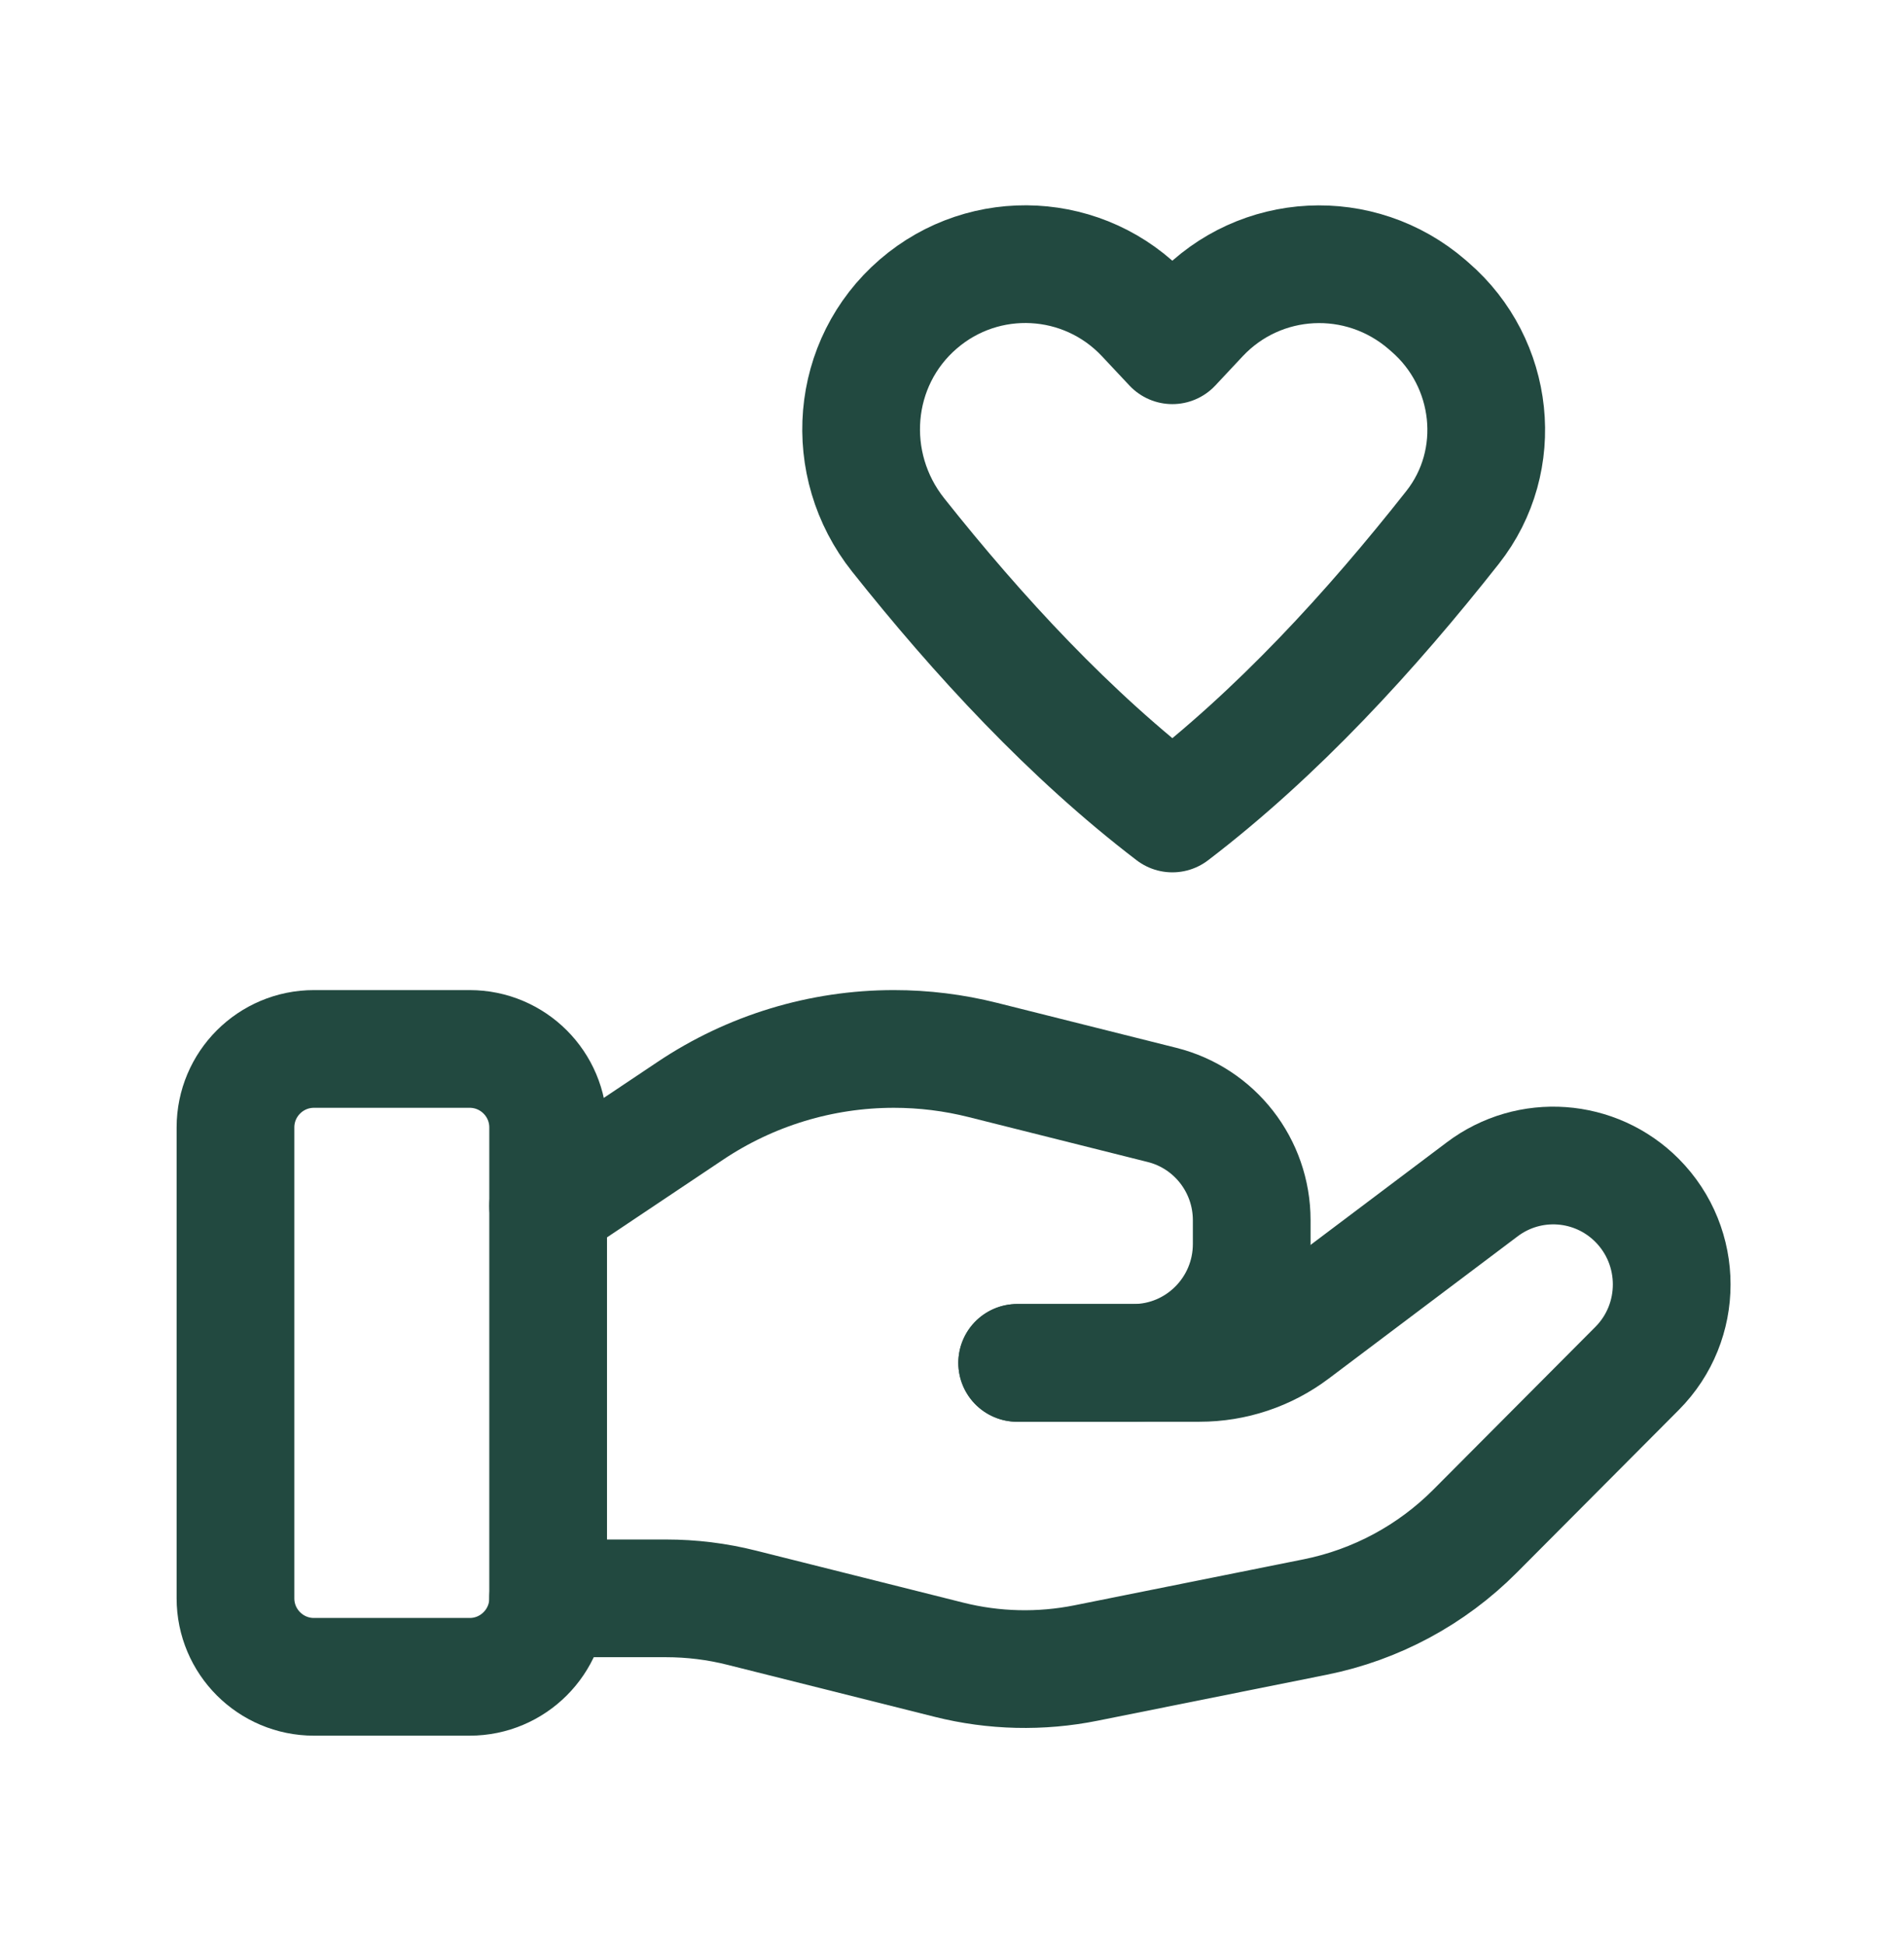
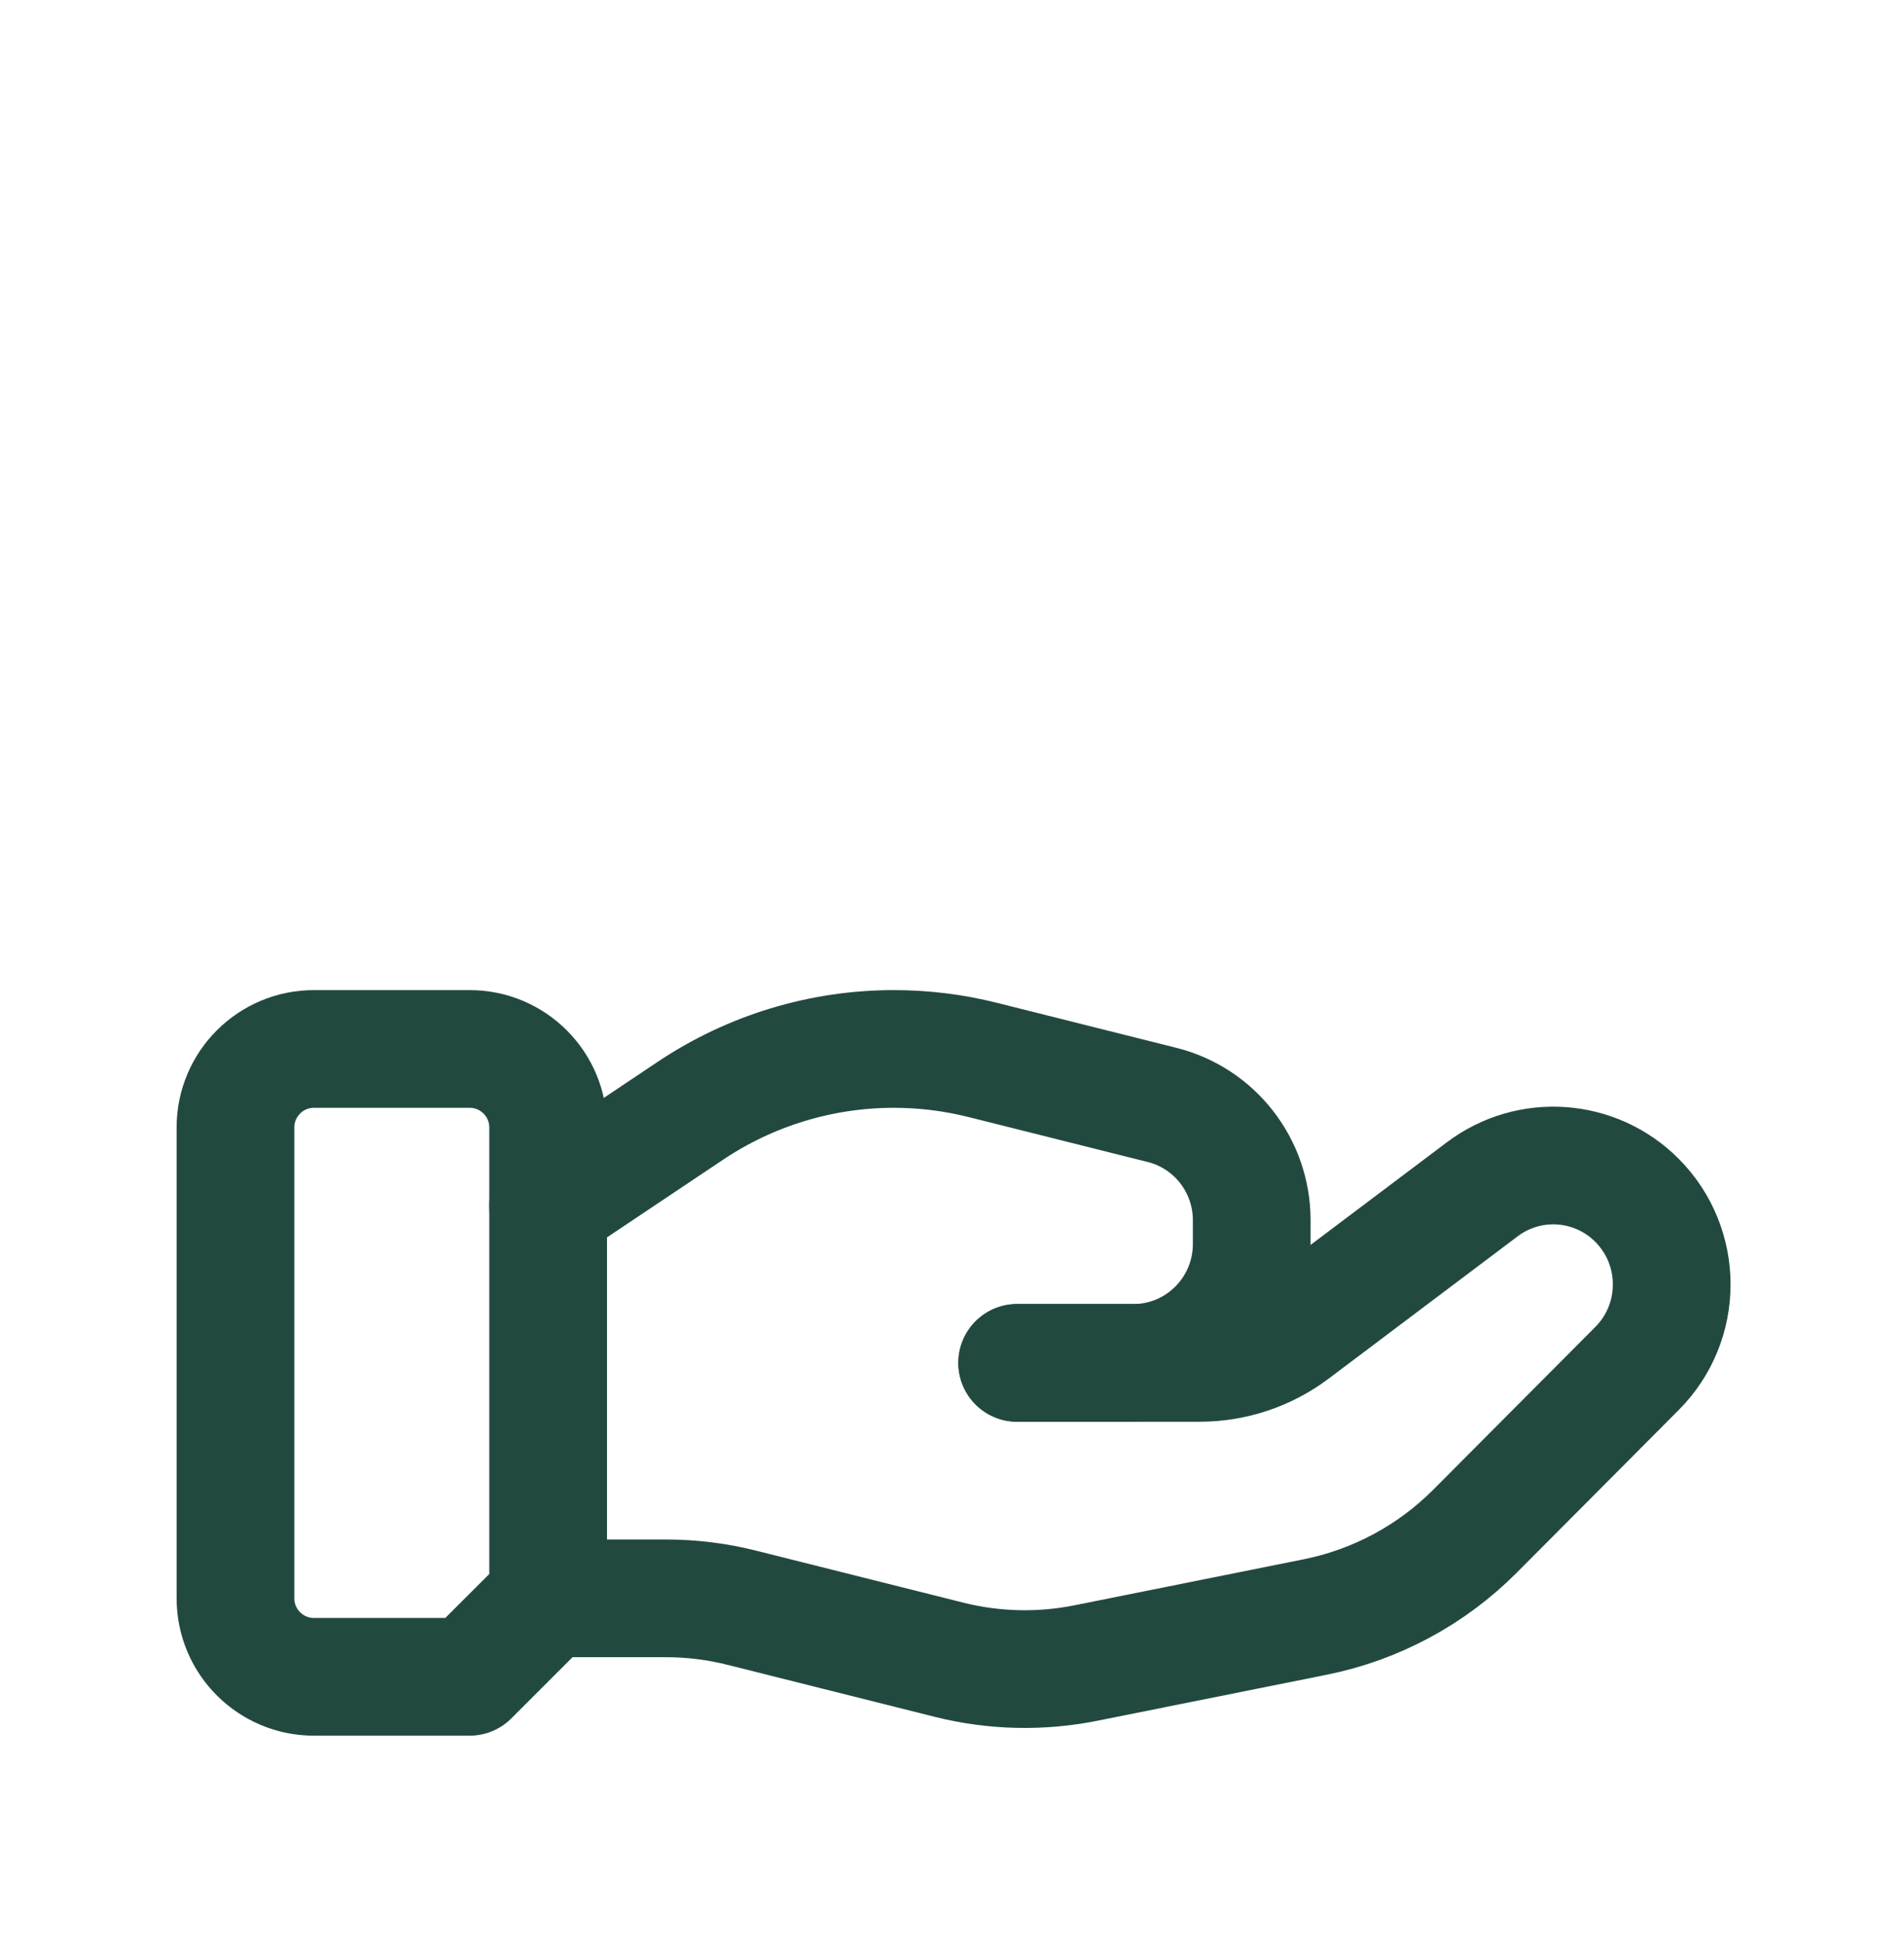
<svg xmlns="http://www.w3.org/2000/svg" width="46" height="47" viewBox="0 0 46 47" fill="none">
-   <path fill-rule="evenodd" clip-rule="evenodd" d="M11.347 40.514H7.585C6.538 40.514 5.689 39.664 5.689 38.618V27.24C5.689 26.194 6.538 25.344 7.585 25.344H11.347C12.394 25.344 13.243 26.194 13.243 27.24V38.618C13.243 39.664 12.394 40.514 11.347 40.514Z" stroke="#224940" stroke-width="2.844" stroke-linecap="round" stroke-linejoin="round" />
+   <path fill-rule="evenodd" clip-rule="evenodd" d="M11.347 40.514H7.585C6.538 40.514 5.689 39.664 5.689 38.618V27.24C5.689 26.194 6.538 25.344 7.585 25.344H11.347C12.394 25.344 13.243 26.194 13.243 27.24V38.618Z" stroke="#224940" stroke-width="2.844" stroke-linecap="round" stroke-linejoin="round" />
  <path d="M24.575 32.929H28.982C29.8 32.929 30.594 32.664 31.248 32.171L35.811 28.735C36.95 27.877 38.543 27.991 39.55 29.002V29.002C40.667 30.125 40.667 31.943 39.55 33.064L35.636 36.995C34.582 38.053 33.239 38.775 31.776 39.069L26.24 40.18C25.144 40.4 24.012 40.374 22.926 40.101L17.922 38.845C17.324 38.694 16.708 38.618 16.09 38.618H13.243" stroke="#224940" stroke-width="2.844" stroke-linecap="round" stroke-linejoin="round" />
  <path d="M24.575 32.929H27.38C28.96 32.929 30.241 31.643 30.241 30.056V29.482C30.241 28.164 29.348 27.015 28.074 26.696L23.745 25.61C23.041 25.433 22.319 25.344 21.595 25.344V25.344C19.844 25.344 18.132 25.864 16.676 26.84L13.243 29.137" stroke="#224940" stroke-width="2.844" stroke-linecap="round" stroke-linejoin="round" />
-   <path fill-rule="evenodd" clip-rule="evenodd" d="M28.986 7.635L28.324 8.342L27.661 7.635C26.206 6.084 23.794 5.957 22.186 7.345V7.345C20.542 8.763 20.347 11.223 21.699 12.925C23.633 15.36 25.85 17.765 28.324 19.655C30.861 17.717 33.126 15.241 35.094 12.743C36.372 11.122 36.108 8.769 34.55 7.421L34.478 7.358C32.854 5.957 30.441 6.084 28.986 7.635V7.635Z" stroke="#224940" stroke-width="2.844" stroke-linecap="round" stroke-linejoin="round" />
</svg>